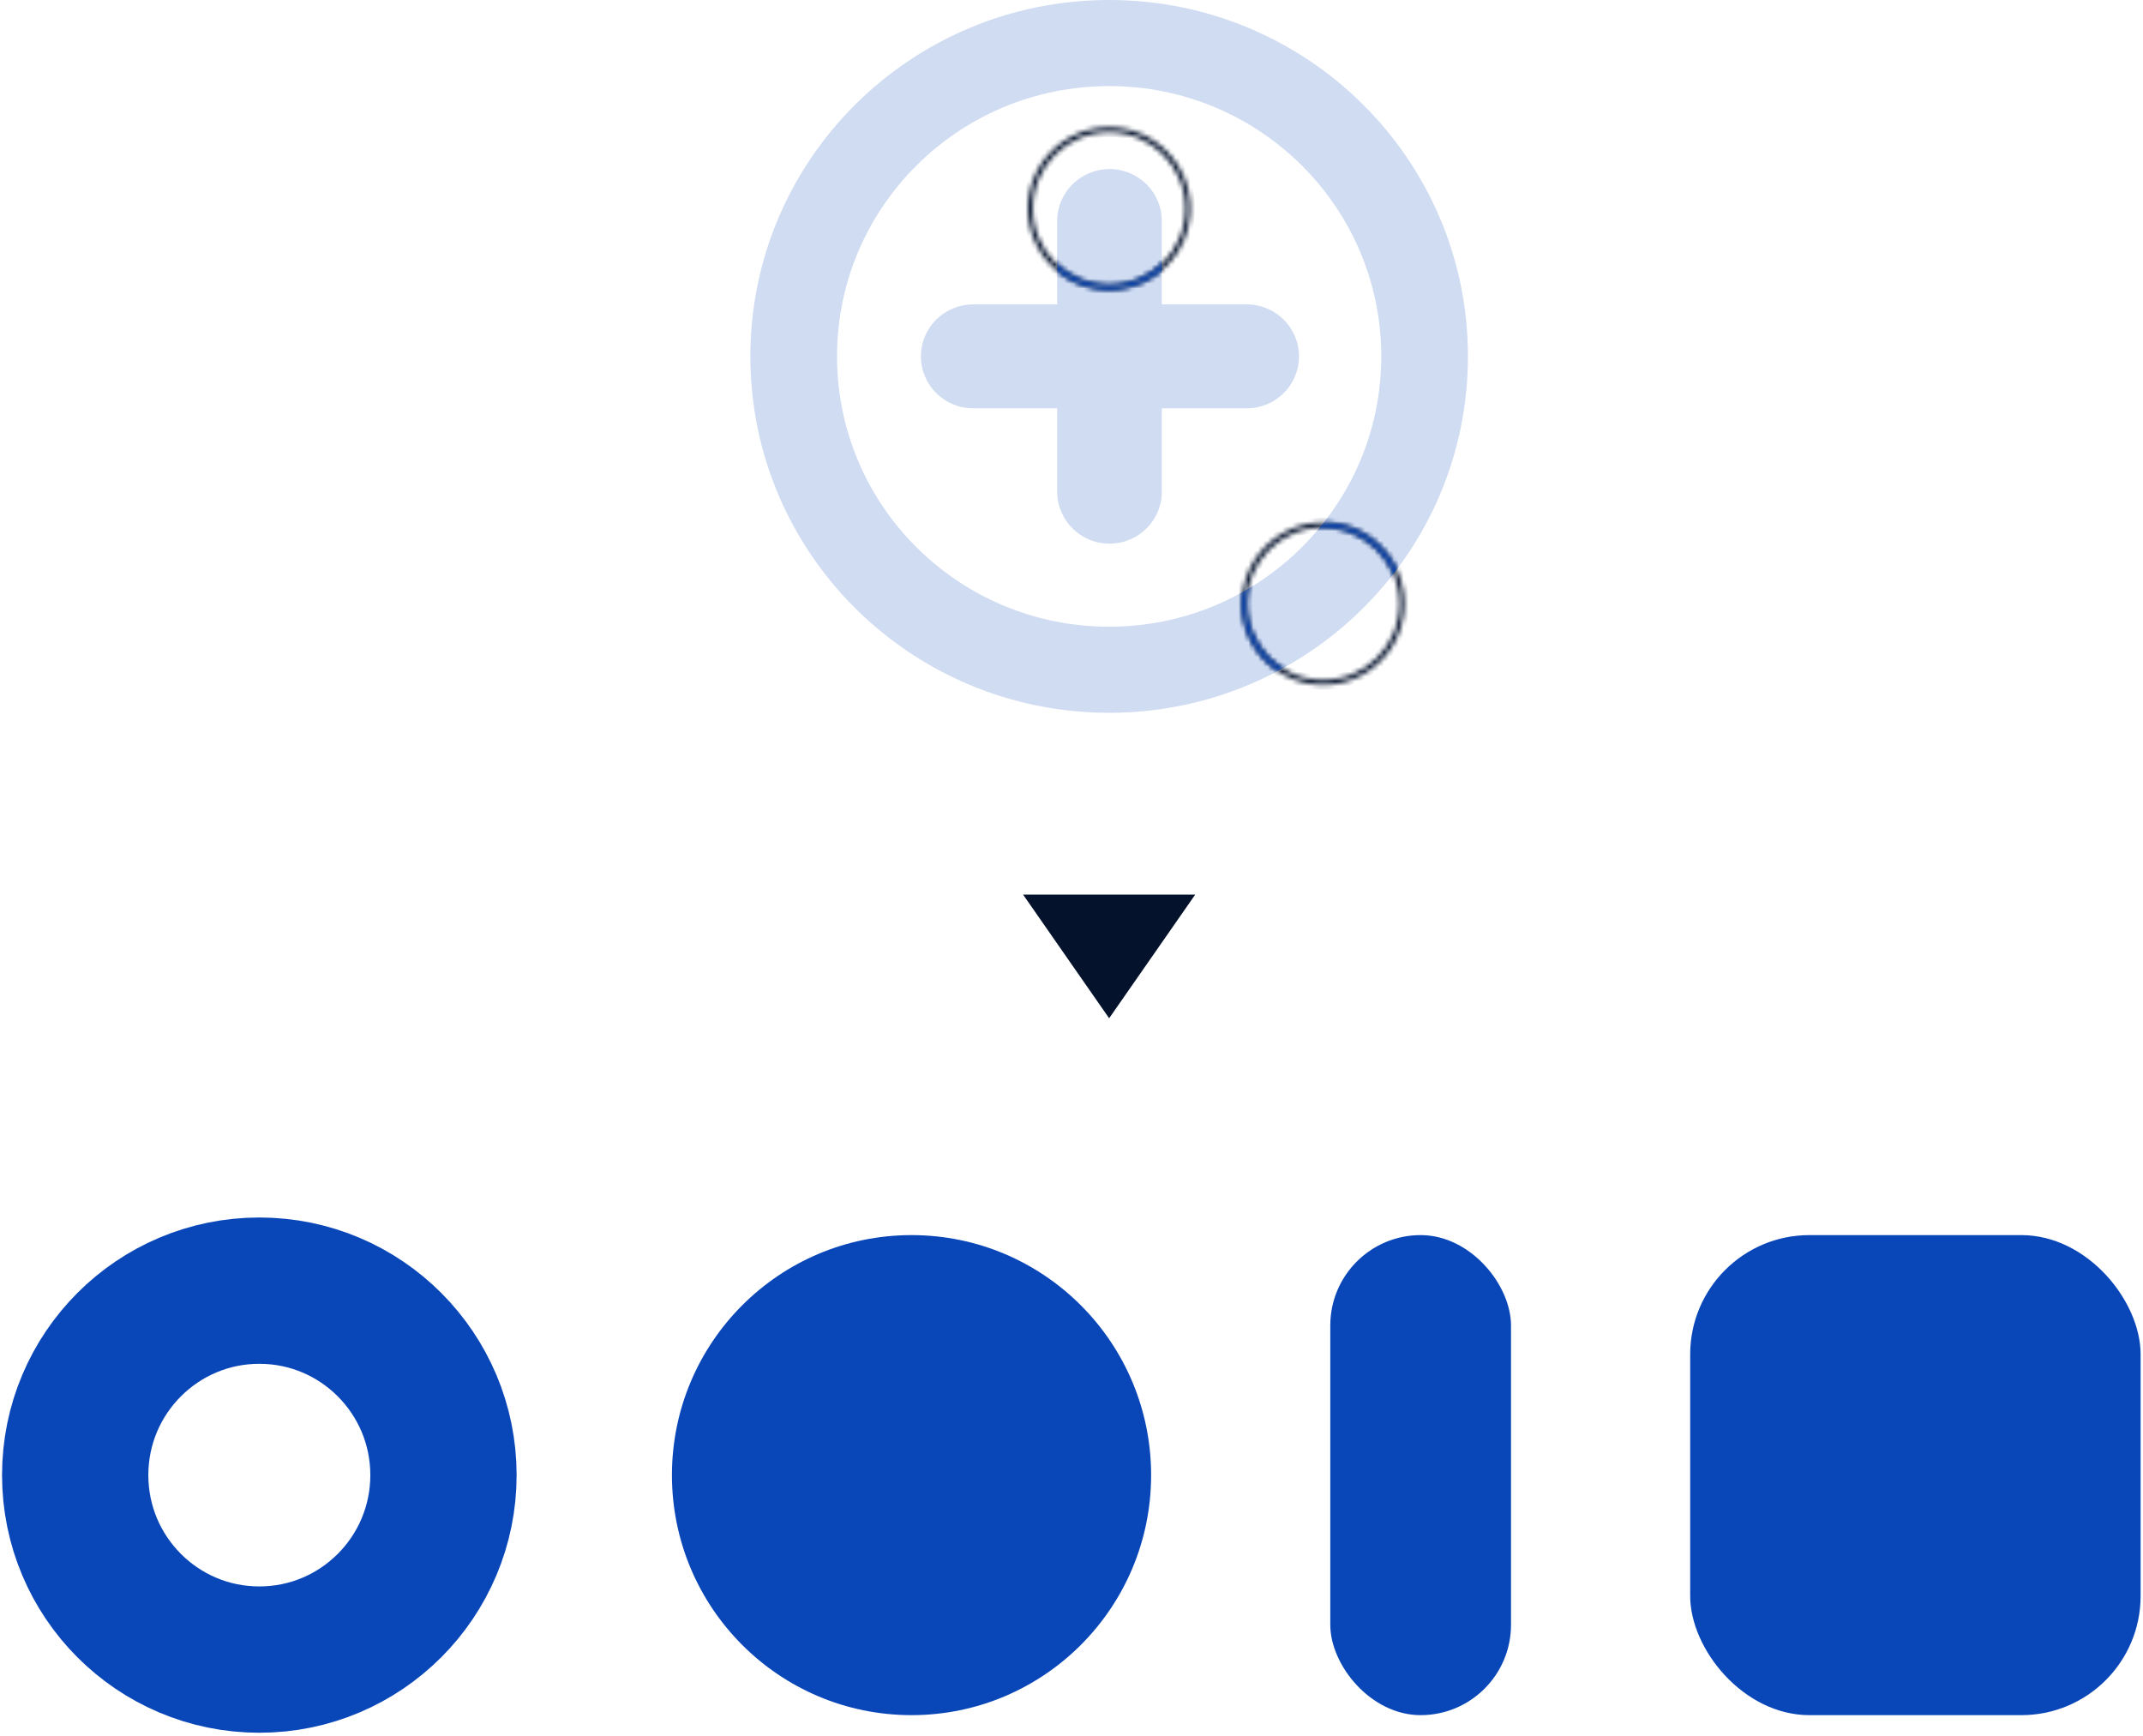
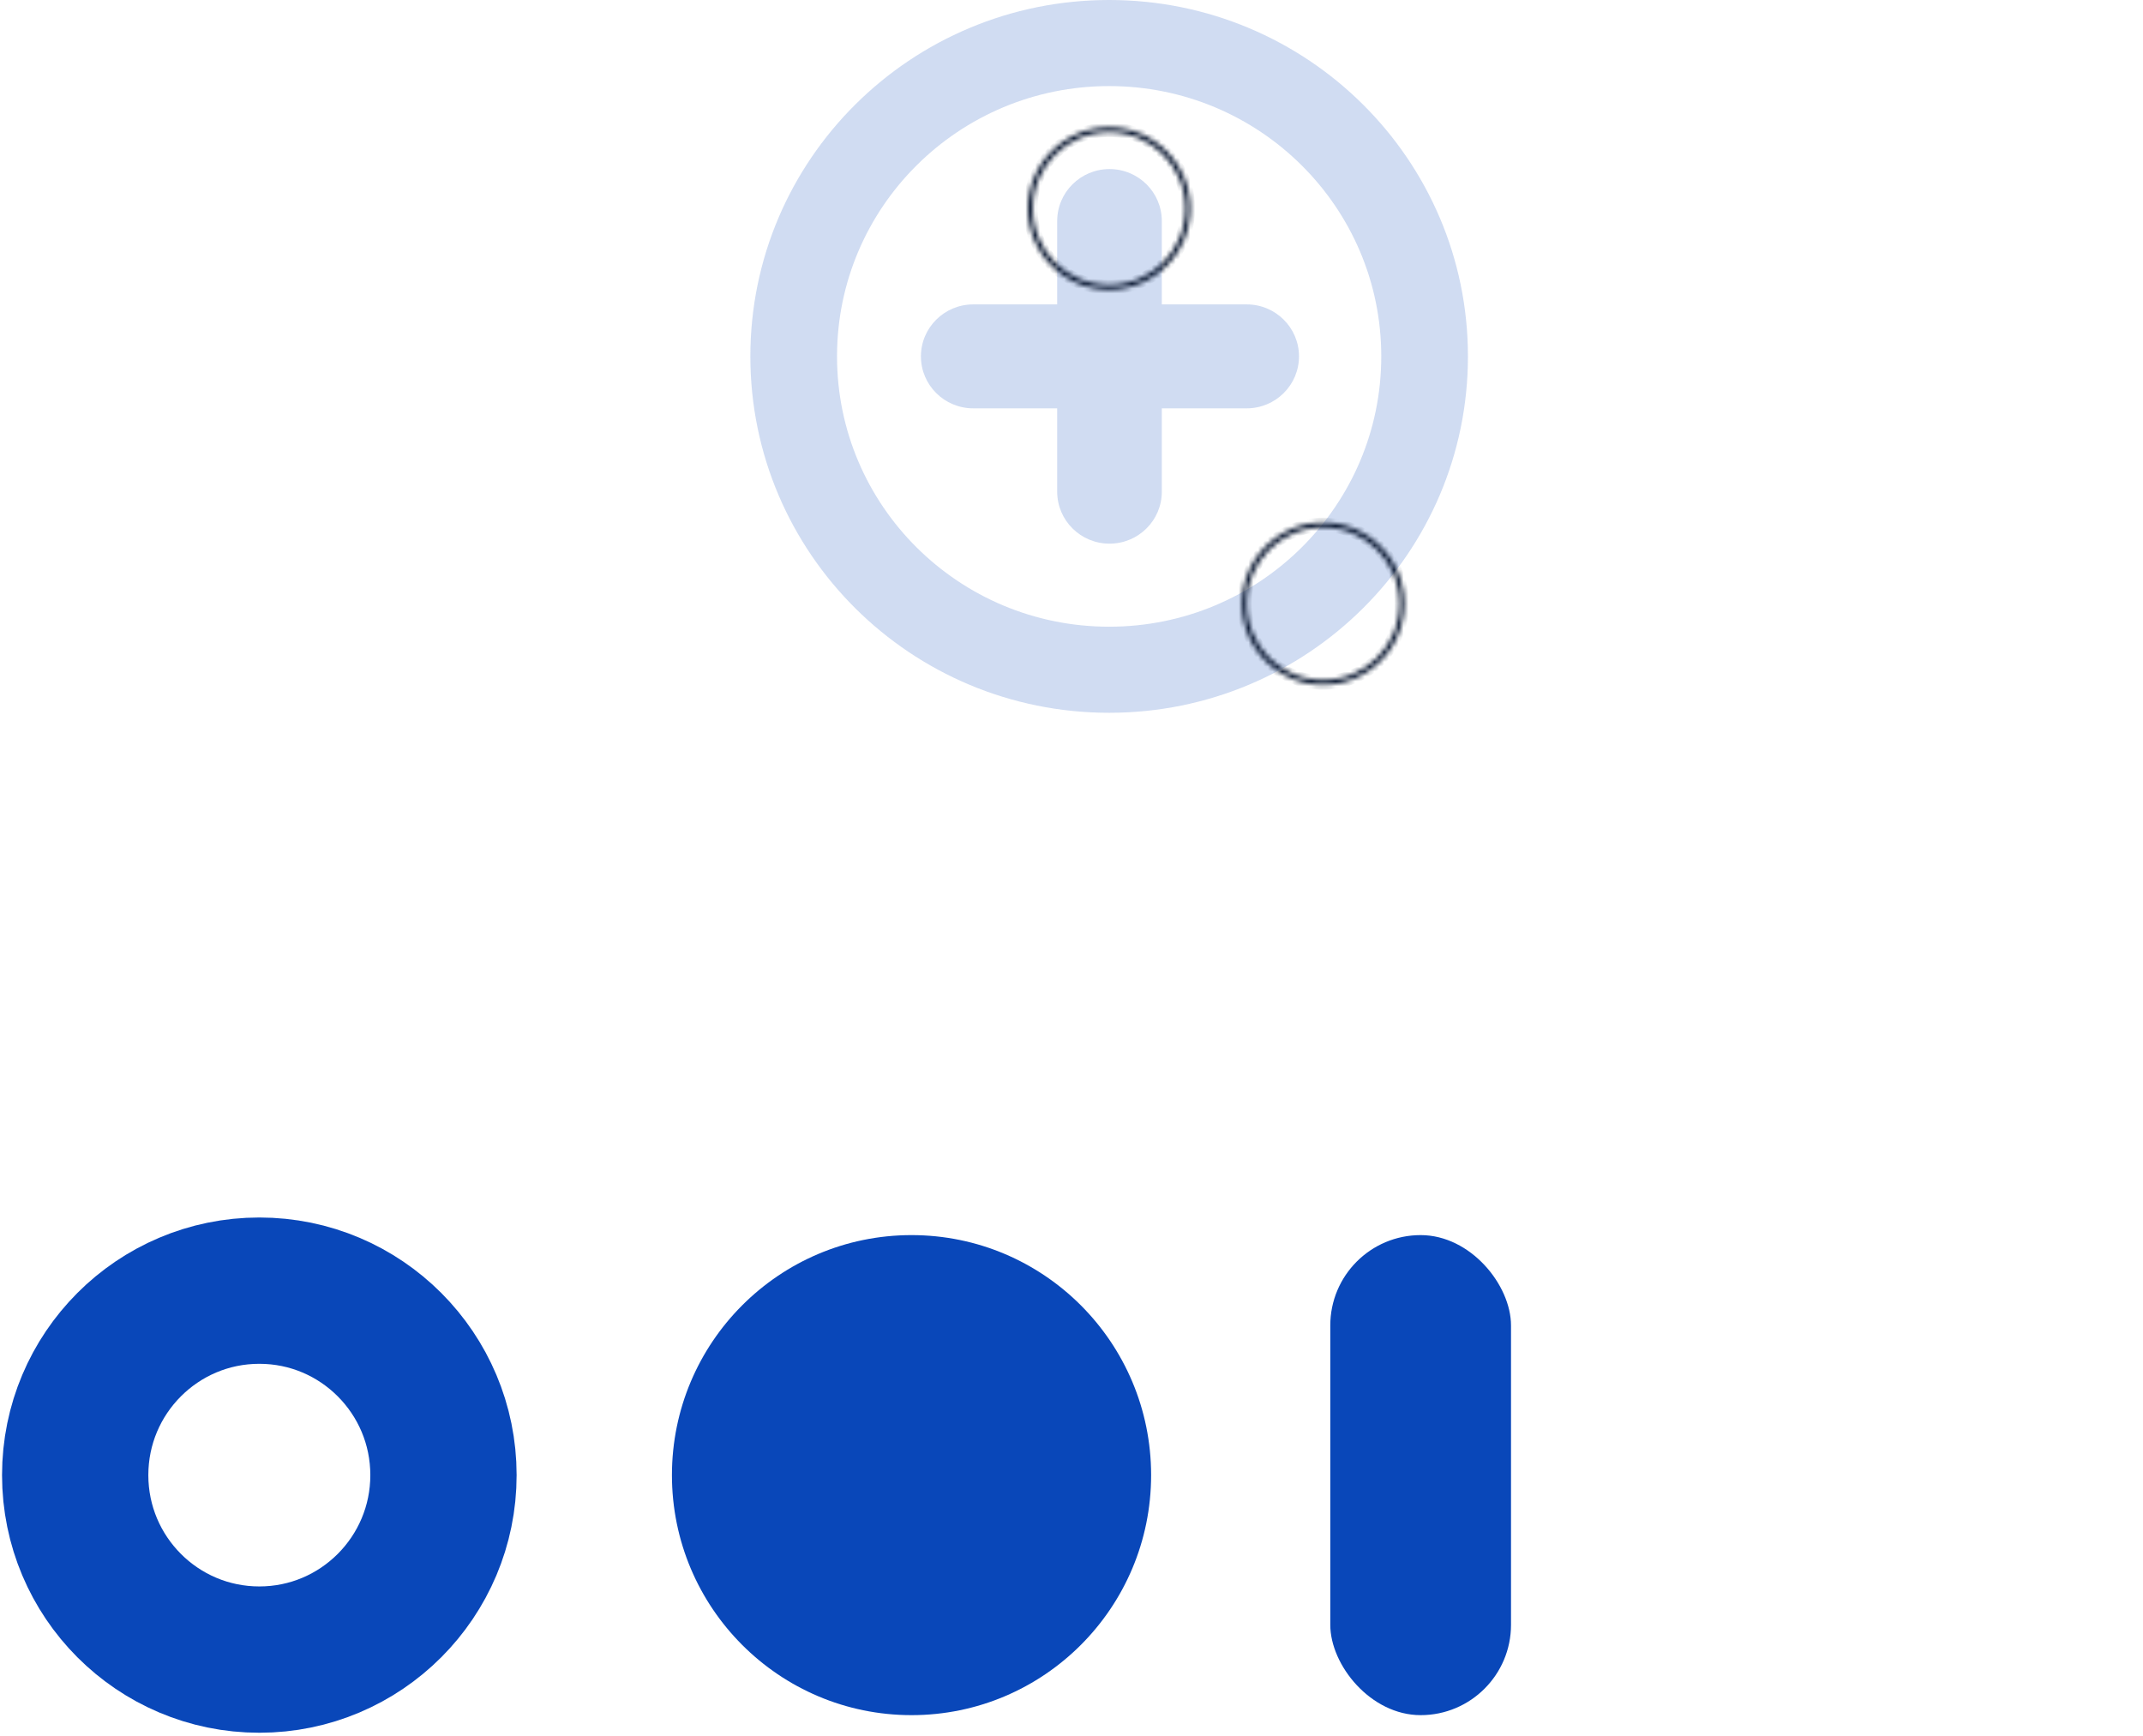
<svg xmlns="http://www.w3.org/2000/svg" width="442" height="358" viewBox="0 0 442 358" fill="none">
  <ellipse cx="53.487" cy="304.218" rx="37.98" ry="38.044" stroke="#0947B9" stroke-width="30.174" />
  <ellipse cx="188.005" cy="304.219" rx="49.416" ry="49.5" fill="#0947B9" />
  <rect x="274.376" y="254.719" width="37.274" height="99" rx="18.637" fill="#0947B9" />
  <g opacity="0.192">
    <path d="M228.838 34.868C234.797 34.868 239.628 39.666 239.628 45.585V62.778H257.132C263.091 62.778 267.922 67.576 267.922 73.495C267.922 79.414 263.091 84.212 257.132 84.212H239.628V101.402C239.628 107.321 234.797 112.119 228.838 112.119C222.879 112.119 218.049 107.321 218.049 101.402V84.212H200.734C194.776 84.212 189.945 79.414 189.945 73.495C189.945 67.577 194.776 62.779 200.734 62.778H218.049V45.585C218.049 39.666 222.879 34.868 228.838 34.868Z" fill="#0947B9" />
    <path d="M228.766 0C269.635 0 302.765 32.906 302.765 73.5C302.765 114.094 269.635 147 228.766 147C187.896 147 154.765 114.093 154.765 73.5C154.765 32.907 187.896 0 228.766 0ZM228.766 17.752C197.767 17.752 172.638 42.711 172.638 73.5C172.638 104.289 197.767 129.248 228.766 129.248C259.764 129.248 284.892 104.289 284.892 73.5C284.892 42.711 259.764 17.752 228.766 17.752Z" fill="#0947B9" />
  </g>
  <mask id="path-6-inside-1_198_2" fill="white">
    <path d="M272.907 107.756C282.154 107.756 289.65 115.252 289.65 124.499C289.65 133.746 282.154 141.242 272.907 141.242C263.66 141.242 256.164 133.746 256.164 124.499C256.164 115.252 263.66 107.756 272.907 107.756ZM272.907 108.756C264.213 108.756 257.164 115.804 257.164 124.499C257.164 133.194 264.213 140.242 272.907 140.242C281.602 140.242 288.65 133.194 288.65 124.499C288.65 115.804 281.602 108.756 272.907 108.756ZM228.765 26.256C238.012 26.256 245.508 33.752 245.508 42.999C245.508 52.246 238.012 59.742 228.765 59.742C219.518 59.742 212.022 52.246 212.021 42.999C212.022 33.752 219.518 26.256 228.765 26.256ZM228.765 27.256C220.07 27.256 213.022 34.304 213.021 42.999C213.022 51.694 220.07 58.742 228.765 58.742C237.459 58.742 244.508 51.694 244.508 42.999C244.508 34.304 237.459 27.256 228.765 27.256Z" />
  </mask>
  <path d="M272.907 107.756L272.907 106.756H272.907L272.907 107.756ZM289.65 124.499L290.65 124.499V124.499L289.65 124.499ZM272.907 141.242L272.907 142.242H272.907L272.907 141.242ZM256.164 124.499L255.164 124.499V124.499L256.164 124.499ZM272.907 108.756L272.907 107.756H272.907L272.907 108.756ZM257.164 124.499L256.164 124.499V124.499L257.164 124.499ZM272.907 140.242L272.907 141.242H272.907L272.907 140.242ZM288.65 124.499L289.65 124.499V124.499L288.65 124.499ZM228.765 26.256V25.256H228.765L228.765 26.256ZM245.508 42.999L246.508 42.999V42.999L245.508 42.999ZM228.765 59.742L228.765 60.742H228.765V59.742ZM212.021 42.999L211.021 42.999V42.999L212.021 42.999ZM228.765 27.256V26.256L228.765 26.256L228.765 27.256ZM213.021 42.999L212.021 42.999L212.021 42.999L213.021 42.999ZM228.765 58.742L228.765 59.742H228.765V58.742ZM244.508 42.999L245.508 42.999V42.999L244.508 42.999ZM272.907 107.756L272.907 108.756C281.602 108.756 288.65 115.804 288.65 124.499L289.65 124.499L290.65 124.499C290.65 114.7 282.706 106.756 272.907 106.756L272.907 107.756ZM289.65 124.499L288.65 124.499C288.65 133.194 281.602 140.242 272.907 140.242L272.907 141.242L272.907 142.242C282.706 142.242 290.65 134.298 290.65 124.499L289.65 124.499ZM272.907 141.242L272.907 140.242C264.213 140.242 257.164 133.194 257.164 124.499L256.164 124.499L255.164 124.499C255.164 134.298 263.108 142.242 272.907 142.242L272.907 141.242ZM256.164 124.499L257.164 124.499C257.164 115.804 264.213 108.756 272.907 108.756L272.907 107.756L272.907 106.756C263.108 106.756 255.164 114.7 255.164 124.499L256.164 124.499ZM272.907 108.756L272.907 107.756C263.66 107.756 256.164 115.252 256.164 124.499L257.164 124.499L258.164 124.499C258.164 116.357 264.765 109.756 272.907 109.756L272.907 108.756ZM257.164 124.499L256.164 124.499C256.164 133.746 263.66 141.242 272.907 141.242L272.907 140.242L272.907 139.242C264.765 139.242 258.164 132.641 258.164 124.499L257.164 124.499ZM272.907 140.242L272.907 141.242C282.154 141.242 289.65 133.746 289.65 124.499L288.65 124.499L287.65 124.499C287.65 132.641 281.049 139.242 272.907 139.242L272.907 140.242ZM288.65 124.499L289.65 124.499C289.65 115.252 282.154 107.756 272.907 107.756L272.907 108.756L272.907 109.756C281.05 109.756 287.65 116.357 287.65 124.499L288.65 124.499ZM228.765 26.256V27.256C237.459 27.256 244.508 34.304 244.508 42.999L245.508 42.999L246.508 42.999C246.508 33.2 238.564 25.256 228.765 25.256V26.256ZM245.508 42.999L244.508 42.999C244.508 51.694 237.459 58.742 228.765 58.742V59.742V60.742C238.564 60.742 246.508 52.798 246.508 42.999L245.508 42.999ZM228.765 59.742L228.765 58.742C220.07 58.742 213.022 51.694 213.021 42.999L212.021 42.999L211.021 42.999C211.022 52.798 218.965 60.742 228.765 60.742L228.765 59.742ZM212.021 42.999L213.021 42.999C213.022 34.304 220.07 27.256 228.765 27.256L228.765 26.256L228.765 25.256C218.965 25.256 211.022 33.2 211.021 42.999L212.021 42.999ZM228.765 27.256L228.765 26.256C219.518 26.256 212.022 33.752 212.021 42.999L213.021 42.999L214.021 42.999C214.022 34.857 220.622 28.256 228.765 28.256L228.765 27.256ZM213.021 42.999L212.021 42.999C212.022 52.246 219.518 59.742 228.765 59.742L228.765 58.742L228.765 57.742C220.622 57.742 214.022 51.141 214.021 42.999L213.021 42.999ZM228.765 58.742V59.742C238.012 59.742 245.508 52.246 245.508 42.999L244.508 42.999L243.508 42.999C243.508 51.141 236.907 57.742 228.765 57.742V58.742ZM244.508 42.999L245.508 42.999C245.508 33.752 238.012 26.256 228.765 26.256V27.256V28.256C236.907 28.256 243.508 34.857 243.508 42.999L244.508 42.999Z" fill="#04122C" mask="url(#path-6-inside-1_198_2)" />
  <mask id="mask0_198_2" style="mask-type:luminance" maskUnits="userSpaceOnUse" x="212" y="26" width="78" height="116">
    <mask id="path-8-inside-2_198_2" fill="white">
-       <path d="M272.907 107.756C282.154 107.756 289.65 115.252 289.65 124.499C289.65 133.746 282.154 141.242 272.907 141.242C263.66 141.242 256.164 133.746 256.164 124.499C256.164 115.252 263.66 107.756 272.907 107.756ZM272.907 108.756C264.213 108.756 257.164 115.804 257.164 124.499C257.164 133.194 264.213 140.242 272.907 140.242C281.602 140.242 288.65 133.194 288.65 124.499C288.65 115.804 281.602 108.756 272.907 108.756ZM228.765 26.256C238.012 26.256 245.508 33.752 245.508 42.999C245.508 52.246 238.012 59.742 228.765 59.742C219.518 59.742 212.022 52.246 212.021 42.999C212.022 33.752 219.518 26.256 228.765 26.256ZM228.765 27.256C220.07 27.256 213.022 34.304 213.021 42.999C213.022 51.694 220.07 58.742 228.765 58.742C237.459 58.742 244.508 51.694 244.508 42.999C244.508 34.304 237.459 27.256 228.765 27.256Z" />
-     </mask>
+       </mask>
    <path d="M272.907 107.756C282.154 107.756 289.65 115.252 289.65 124.499C289.65 133.746 282.154 141.242 272.907 141.242C263.66 141.242 256.164 133.746 256.164 124.499C256.164 115.252 263.66 107.756 272.907 107.756ZM272.907 108.756C264.213 108.756 257.164 115.804 257.164 124.499C257.164 133.194 264.213 140.242 272.907 140.242C281.602 140.242 288.65 133.194 288.65 124.499C288.65 115.804 281.602 108.756 272.907 108.756ZM228.765 26.256C238.012 26.256 245.508 33.752 245.508 42.999C245.508 52.246 238.012 59.742 228.765 59.742C219.518 59.742 212.022 52.246 212.021 42.999C212.022 33.752 219.518 26.256 228.765 26.256ZM228.765 27.256C220.07 27.256 213.022 34.304 213.021 42.999C213.022 51.694 220.07 58.742 228.765 58.742C237.459 58.742 244.508 51.694 244.508 42.999C244.508 34.304 237.459 27.256 228.765 27.256Z" fill="white" />
    <path d="M272.907 107.756L272.907 106.756H272.907L272.907 107.756ZM289.65 124.499L290.65 124.499V124.499L289.65 124.499ZM272.907 141.242L272.907 142.242H272.907L272.907 141.242ZM256.164 124.499L255.164 124.499V124.499L256.164 124.499ZM272.907 108.756L272.907 107.756H272.907L272.907 108.756ZM257.164 124.499L256.164 124.499V124.499L257.164 124.499ZM272.907 140.242L272.907 141.242H272.907L272.907 140.242ZM288.65 124.499L289.65 124.499V124.499L288.65 124.499ZM228.765 26.256V25.256H228.765L228.765 26.256ZM245.508 42.999L246.508 42.999V42.999L245.508 42.999ZM228.765 59.742L228.765 60.742H228.765V59.742ZM212.021 42.999L211.021 42.999V42.999L212.021 42.999ZM228.765 27.256V26.256L228.765 26.256L228.765 27.256ZM213.021 42.999L212.021 42.999L212.021 42.999L213.021 42.999ZM228.765 58.742L228.765 59.742H228.765V58.742ZM244.508 42.999L245.508 42.999V42.999L244.508 42.999ZM272.907 107.756L272.907 108.756C281.602 108.756 288.65 115.804 288.65 124.499L289.65 124.499L290.65 124.499C290.65 114.7 282.706 106.756 272.907 106.756L272.907 107.756ZM289.65 124.499L288.65 124.499C288.65 133.194 281.602 140.242 272.907 140.242L272.907 141.242L272.907 142.242C282.706 142.242 290.65 134.298 290.65 124.499L289.65 124.499ZM272.907 141.242L272.907 140.242C264.213 140.242 257.164 133.194 257.164 124.499L256.164 124.499L255.164 124.499C255.164 134.298 263.108 142.242 272.907 142.242L272.907 141.242ZM256.164 124.499L257.164 124.499C257.164 115.804 264.213 108.756 272.907 108.756L272.907 107.756L272.907 106.756C263.108 106.756 255.164 114.7 255.164 124.499L256.164 124.499ZM272.907 108.756L272.907 107.756C263.66 107.756 256.164 115.252 256.164 124.499L257.164 124.499L258.164 124.499C258.164 116.357 264.765 109.756 272.907 109.756L272.907 108.756ZM257.164 124.499L256.164 124.499C256.164 133.746 263.66 141.242 272.907 141.242L272.907 140.242L272.907 139.242C264.765 139.242 258.164 132.641 258.164 124.499L257.164 124.499ZM272.907 140.242L272.907 141.242C282.154 141.242 289.65 133.746 289.65 124.499L288.65 124.499L287.65 124.499C287.65 132.641 281.049 139.242 272.907 139.242L272.907 140.242ZM288.65 124.499L289.65 124.499C289.65 115.252 282.154 107.756 272.907 107.756L272.907 108.756L272.907 109.756C281.05 109.756 287.65 116.357 287.65 124.499L288.65 124.499ZM228.765 26.256V27.256C237.459 27.256 244.508 34.304 244.508 42.999L245.508 42.999L246.508 42.999C246.508 33.2 238.564 25.256 228.765 25.256V26.256ZM245.508 42.999L244.508 42.999C244.508 51.694 237.459 58.742 228.765 58.742V59.742V60.742C238.564 60.742 246.508 52.798 246.508 42.999L245.508 42.999ZM228.765 59.742L228.765 58.742C220.07 58.742 213.022 51.694 213.021 42.999L212.021 42.999L211.021 42.999C211.022 52.798 218.965 60.742 228.765 60.742L228.765 59.742ZM212.021 42.999L213.021 42.999C213.022 34.304 220.07 27.256 228.765 27.256L228.765 26.256L228.765 25.256C218.965 25.256 211.022 33.2 211.021 42.999L212.021 42.999ZM228.765 27.256L228.765 26.256C219.518 26.256 212.022 33.752 212.021 42.999L213.021 42.999L214.021 42.999C214.022 34.857 220.622 28.256 228.765 28.256L228.765 27.256ZM213.021 42.999L212.021 42.999C212.022 52.246 219.518 59.742 228.765 59.742L228.765 58.742L228.765 57.742C220.622 57.742 214.022 51.141 214.021 42.999L213.021 42.999ZM228.765 58.742V59.742C238.012 59.742 245.508 52.246 245.508 42.999L244.508 42.999L243.508 42.999C243.508 51.141 236.907 57.742 228.765 57.742V58.742ZM244.508 42.999L245.508 42.999C245.508 33.752 238.012 26.256 228.765 26.256V27.256V28.256C236.907 28.256 243.508 34.857 243.508 42.999L244.508 42.999Z" fill="white" mask="url(#path-8-inside-2_198_2)" />
  </mask>
  <g mask="url(#mask0_198_2)">
-     <path d="M228.838 34.867C234.797 34.867 239.628 39.665 239.628 45.584V62.777H257.132C263.091 62.777 267.922 67.575 267.922 73.494C267.922 79.413 263.091 84.211 257.132 84.211H239.628V101.401C239.628 107.32 234.797 112.118 228.838 112.118C222.879 112.118 218.049 107.32 218.049 101.401V84.211H200.734C194.776 84.211 189.945 79.413 189.945 73.494C189.945 67.576 194.776 62.778 200.734 62.777H218.049V45.584C218.049 39.665 222.879 34.867 228.838 34.867Z" fill="#0947B9" />
-     <path d="M228.766 -0.001C269.635 -0.001 302.765 32.905 302.765 73.499C302.765 114.093 269.635 146.999 228.766 146.999C187.896 146.999 154.765 114.092 154.765 73.499C154.765 32.906 187.896 -0.001 228.766 -0.001ZM228.766 17.751C197.767 17.751 172.638 42.71 172.638 73.499C172.638 104.288 197.767 129.246 228.766 129.246C259.764 129.246 284.891 104.288 284.892 73.499C284.892 42.71 259.764 17.751 228.766 17.751Z" fill="#0947B9" />
-   </g>
-   <path fill-rule="evenodd" clip-rule="evenodd" d="M228.764 210L211.012 184.495H246.517L228.764 210Z" fill="#04122C" />
-   <rect x="348.606" y="254.719" width="92.902" height="99" rx="24.587" fill="#0947B9" />
+     </g>
</svg>